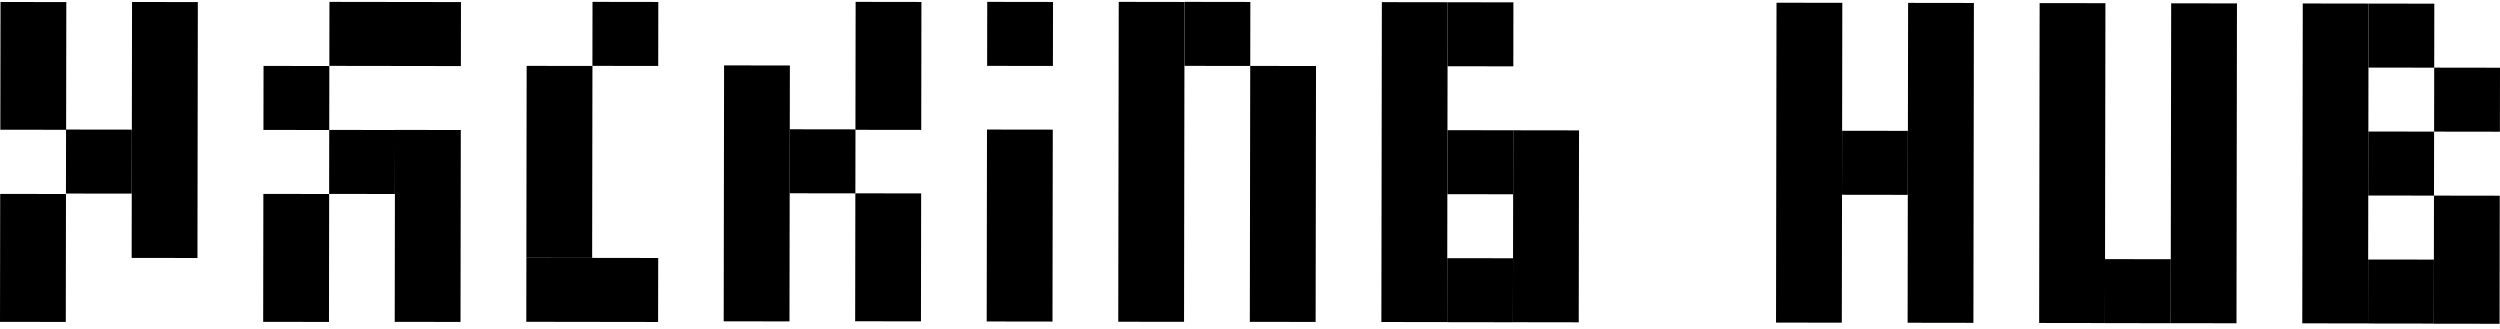
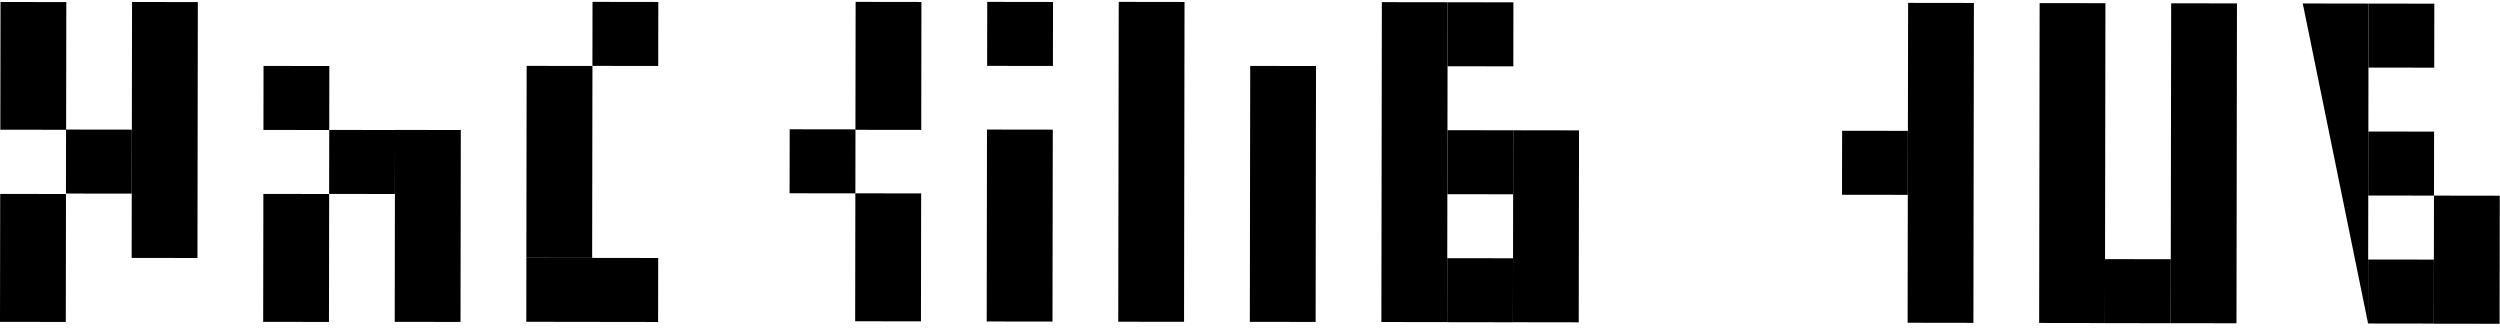
<svg xmlns="http://www.w3.org/2000/svg" width="365" height="48" viewBox="0 0 365 48" fill="none">
  <path d="M19.249 18.927L9.643 18.914L9.629 28.257L19.235 28.27L19.249 18.927Z" fill="black" />
  <path d="M9.682 0.304L0.076 0.29L0.048 18.937L9.654 18.951L9.682 0.304Z" fill="black" />
  <path d="M96.113 0.288L86.507 0.274L86.493 9.617L96.099 9.631L96.113 0.288Z" fill="black" />
  <path d="M96.097 37.667L76.853 37.639L76.839 46.982L96.083 47.01L96.097 37.667Z" fill="black" />
  <path d="M153.741 0.288L144.135 0.274L144.121 9.617L153.726 9.631L153.741 0.288Z" fill="black" />
-   <path d="M182.551 0.288L172.945 0.274L172.931 9.617L182.536 9.631L182.551 0.288Z" fill="black" />
  <path d="M134.528 0.288L124.922 0.274L124.894 18.953L134.5 18.966L134.528 0.288Z" fill="black" />
  <path d="M153.707 18.927L144.101 18.914L144.058 46.935L153.664 46.949L153.707 18.927Z" fill="black" />
  <path d="M172.941 0.288L163.335 0.274L163.264 46.974L172.87 46.987L172.941 0.288Z" fill="black" />
  <path d="M192.138 9.639L182.532 9.625L182.475 46.989L192.081 47.003L192.138 9.639Z" fill="black" />
  <path d="M124.899 18.889L115.293 18.875L115.279 28.218L124.885 28.232L124.899 18.889Z" fill="black" />
  <path d="M134.488 28.239L124.882 28.226L124.854 46.904L134.46 46.918L134.488 28.239Z" fill="black" />
  <path d="M220.958 0.342L211.352 0.329L211.338 9.672L220.944 9.685L220.958 0.342Z" fill="black" />
  <path d="M355.41 0.536L345.804 0.522L345.79 9.865L355.396 9.879L355.41 0.536Z" fill="black" />
-   <path d="M365 9.887L355.394 9.873L355.38 19.216L364.986 19.23L365 9.887Z" fill="black" />
  <path d="M355.378 19.214L345.772 19.201L345.758 28.544L355.364 28.557L355.378 19.214Z" fill="black" />
  <path d="M364.967 28.573L355.361 28.559L355.333 47.261L364.939 47.274L364.967 28.573Z" fill="black" />
  <path d="M355.354 37.9L345.748 37.887L345.734 47.23L355.34 47.243L355.354 37.9Z" fill="black" />
  <path d="M220.934 19.021L211.329 19.007L211.314 28.35L220.92 28.363L220.934 19.021Z" fill="black" />
  <path d="M220.903 37.706L211.297 37.693L211.282 47.036L220.888 47.05L220.903 37.706Z" fill="black" />
  <path d="M230.539 19.036L220.933 19.022L220.89 47.043L230.496 47.057L230.539 19.036Z" fill="black" />
  <path d="M9.634 28.325L0.028 28.311L-2.65318e-05 46.989L9.606 47.003L9.634 28.325Z" fill="black" />
  <path d="M57.673 18.982L48.067 18.968L48.053 28.311L57.659 28.325L57.673 18.982Z" fill="black" />
  <path d="M48.083 9.639L38.477 9.625L38.463 18.968L48.069 18.982L48.083 9.639Z" fill="black" />
-   <path d="M67.303 0.303L48.099 0.275L48.085 9.618L67.289 9.646L67.303 0.303Z" fill="black" />
  <path d="M28.884 0.304L19.278 0.29L19.222 37.654L28.828 37.668L28.884 0.304Z" fill="black" />
  <path d="M48.058 28.325L38.452 28.311L38.424 46.989L48.03 47.003L48.058 28.325Z" fill="black" />
  <path d="M67.277 18.982L57.671 18.968L57.629 46.989L67.235 47.003L67.277 18.982Z" fill="black" />
  <path d="M86.497 9.631L76.891 9.617L76.849 37.639L86.454 37.652L86.497 9.631Z" fill="black" />
-   <path d="M115.322 9.561L105.716 9.548L105.66 46.912L115.265 46.925L115.322 9.561Z" fill="black" />
  <path d="M278.554 19.106L268.949 19.092L268.934 28.435L278.54 28.449L278.554 19.106Z" fill="black" />
  <path d="M316.938 37.846L307.332 37.832L307.318 47.175L316.924 47.189L316.938 37.846Z" fill="black" />
-   <path d="M268.977 0.412L259.371 0.398L259.3 47.098L268.906 47.111L268.977 0.412Z" fill="black" />
  <path d="M288.189 0.435L278.583 0.422L278.512 47.121L288.118 47.135L288.189 0.435Z" fill="black" />
-   <path d="M345.809 0.521L336.203 0.507L336.132 47.206L345.738 47.22L345.809 0.521Z" fill="black" />
+   <path d="M345.809 0.521L336.203 0.507L345.738 47.22L345.809 0.521Z" fill="black" />
  <path d="M307.392 0.466L297.786 0.453L297.716 47.152L307.322 47.166L307.392 0.466Z" fill="black" />
  <path d="M326.597 0.497L316.991 0.484L316.92 47.183L326.526 47.197L326.597 0.497Z" fill="black" />
  <path d="M211.357 0.327L201.751 0.313L201.68 47.012L211.286 47.026L211.357 0.327Z" fill="black" />
</svg>